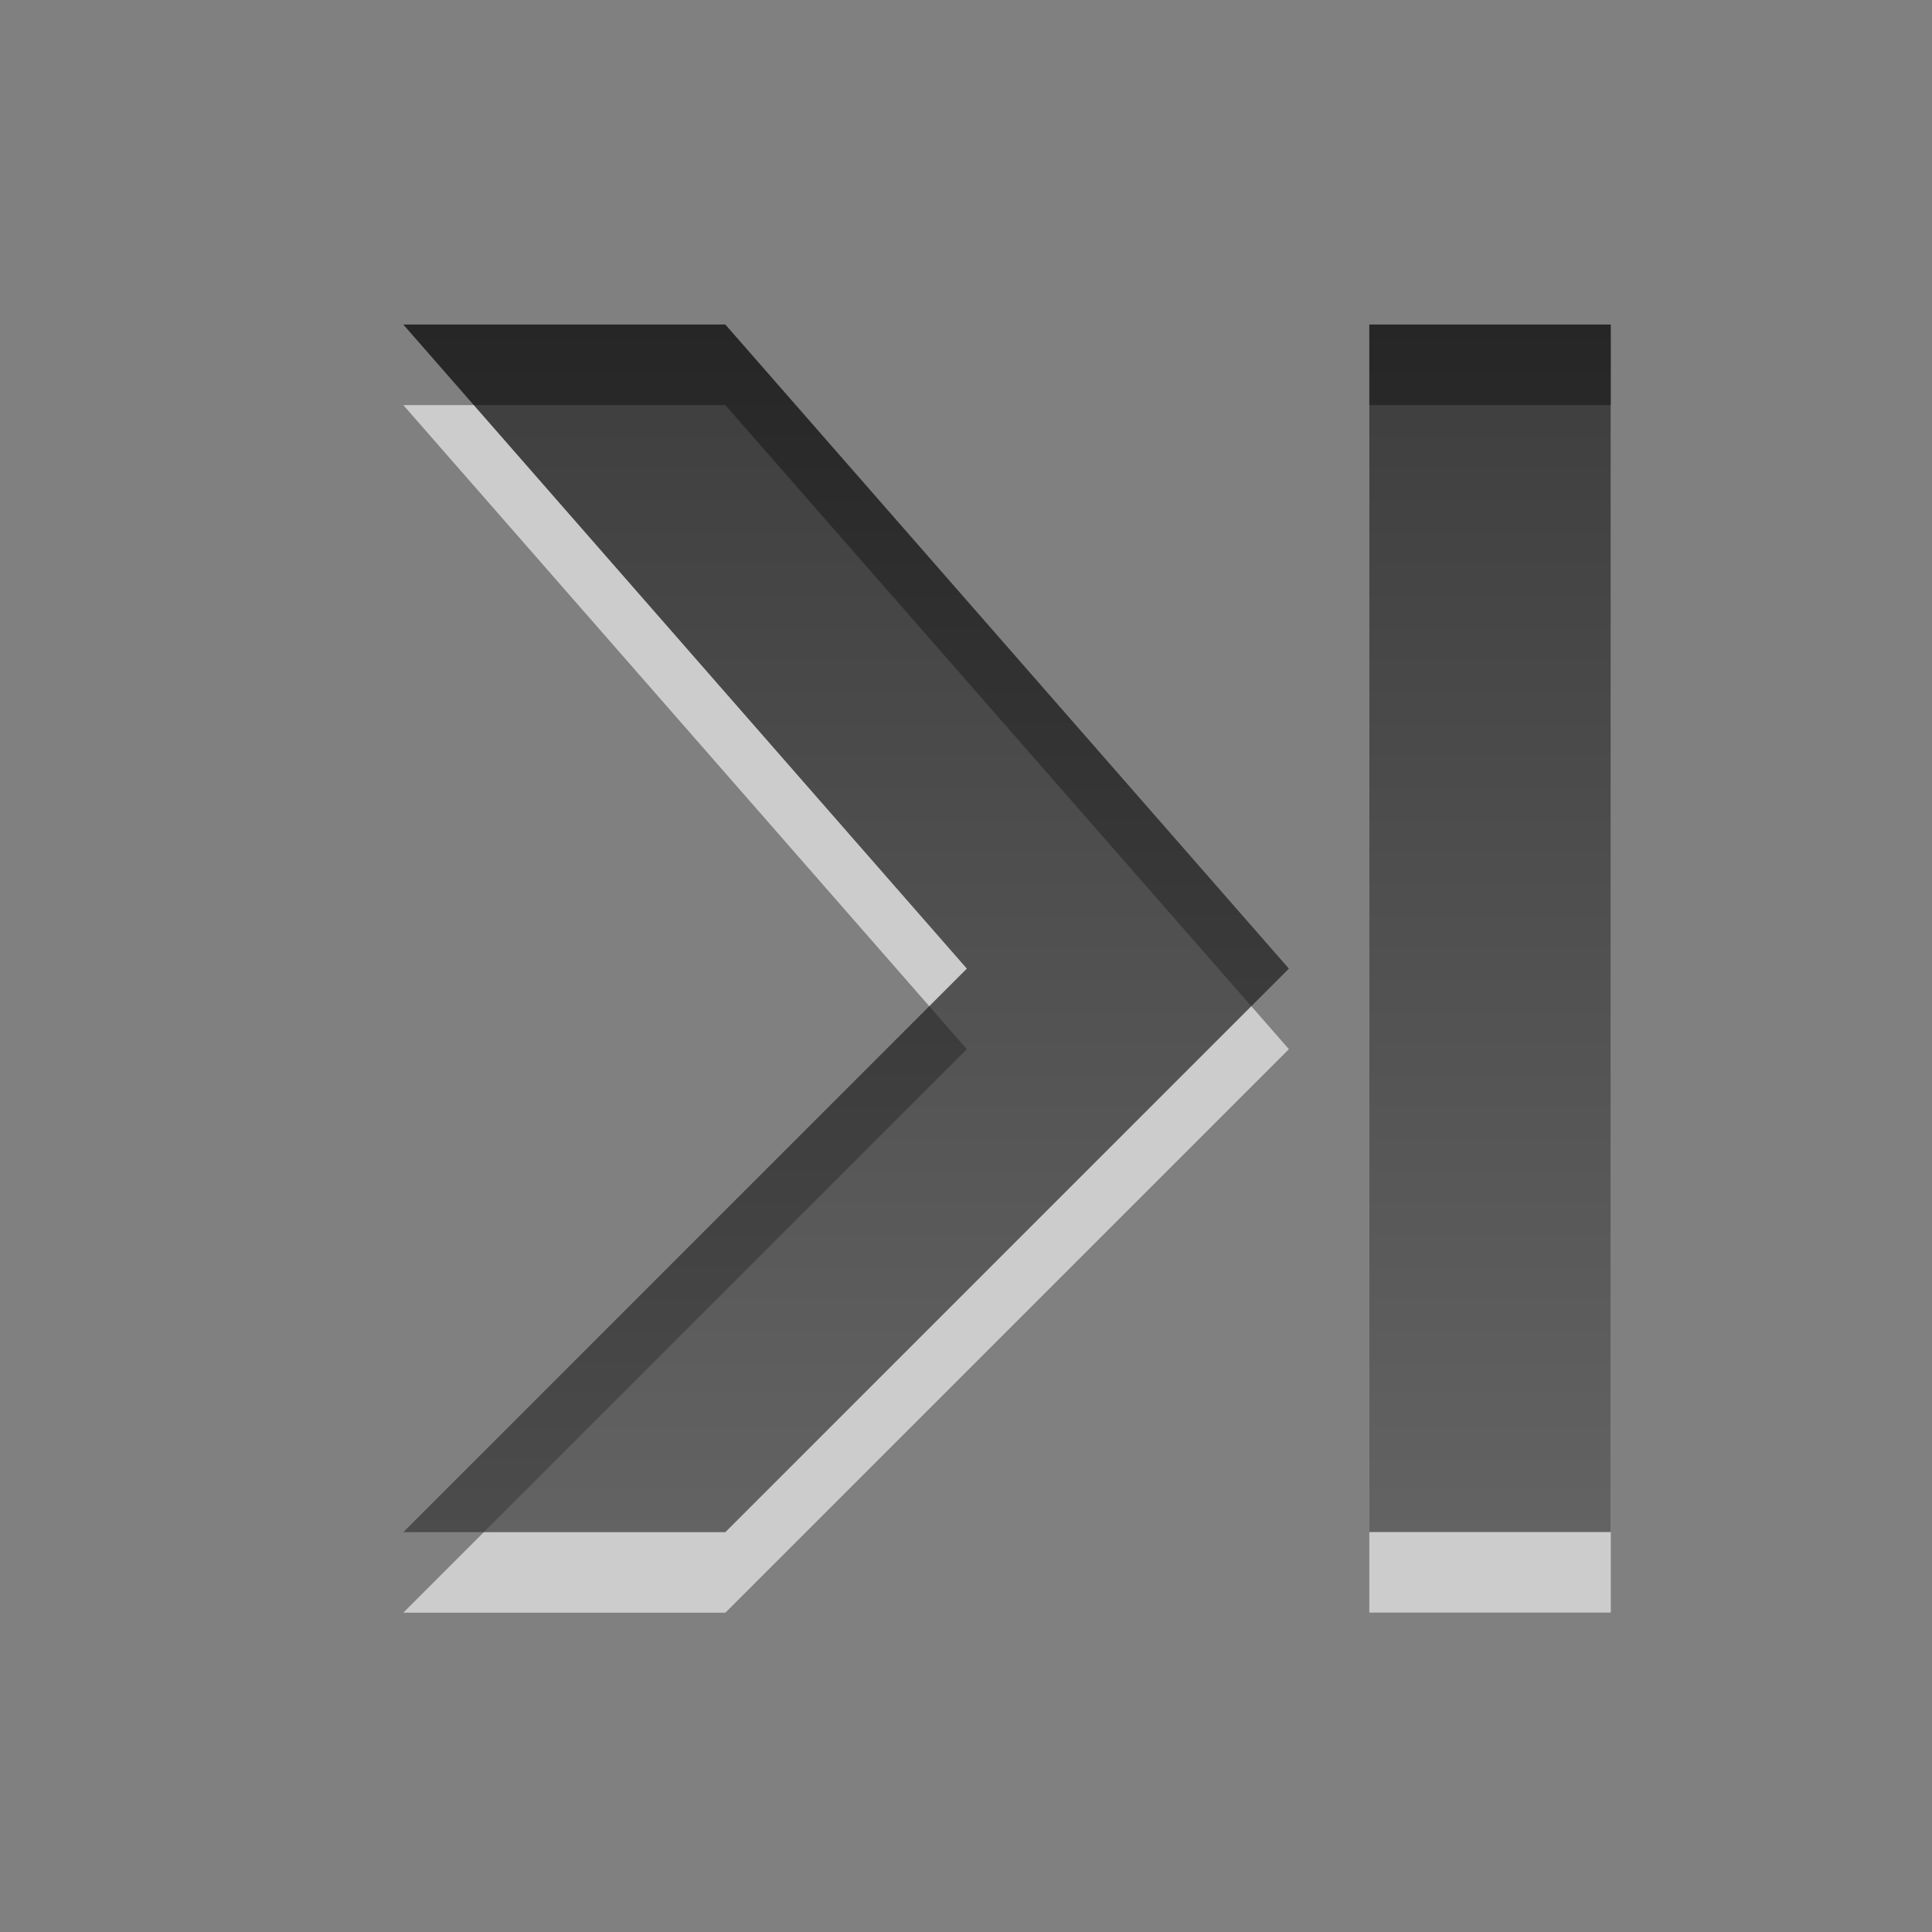
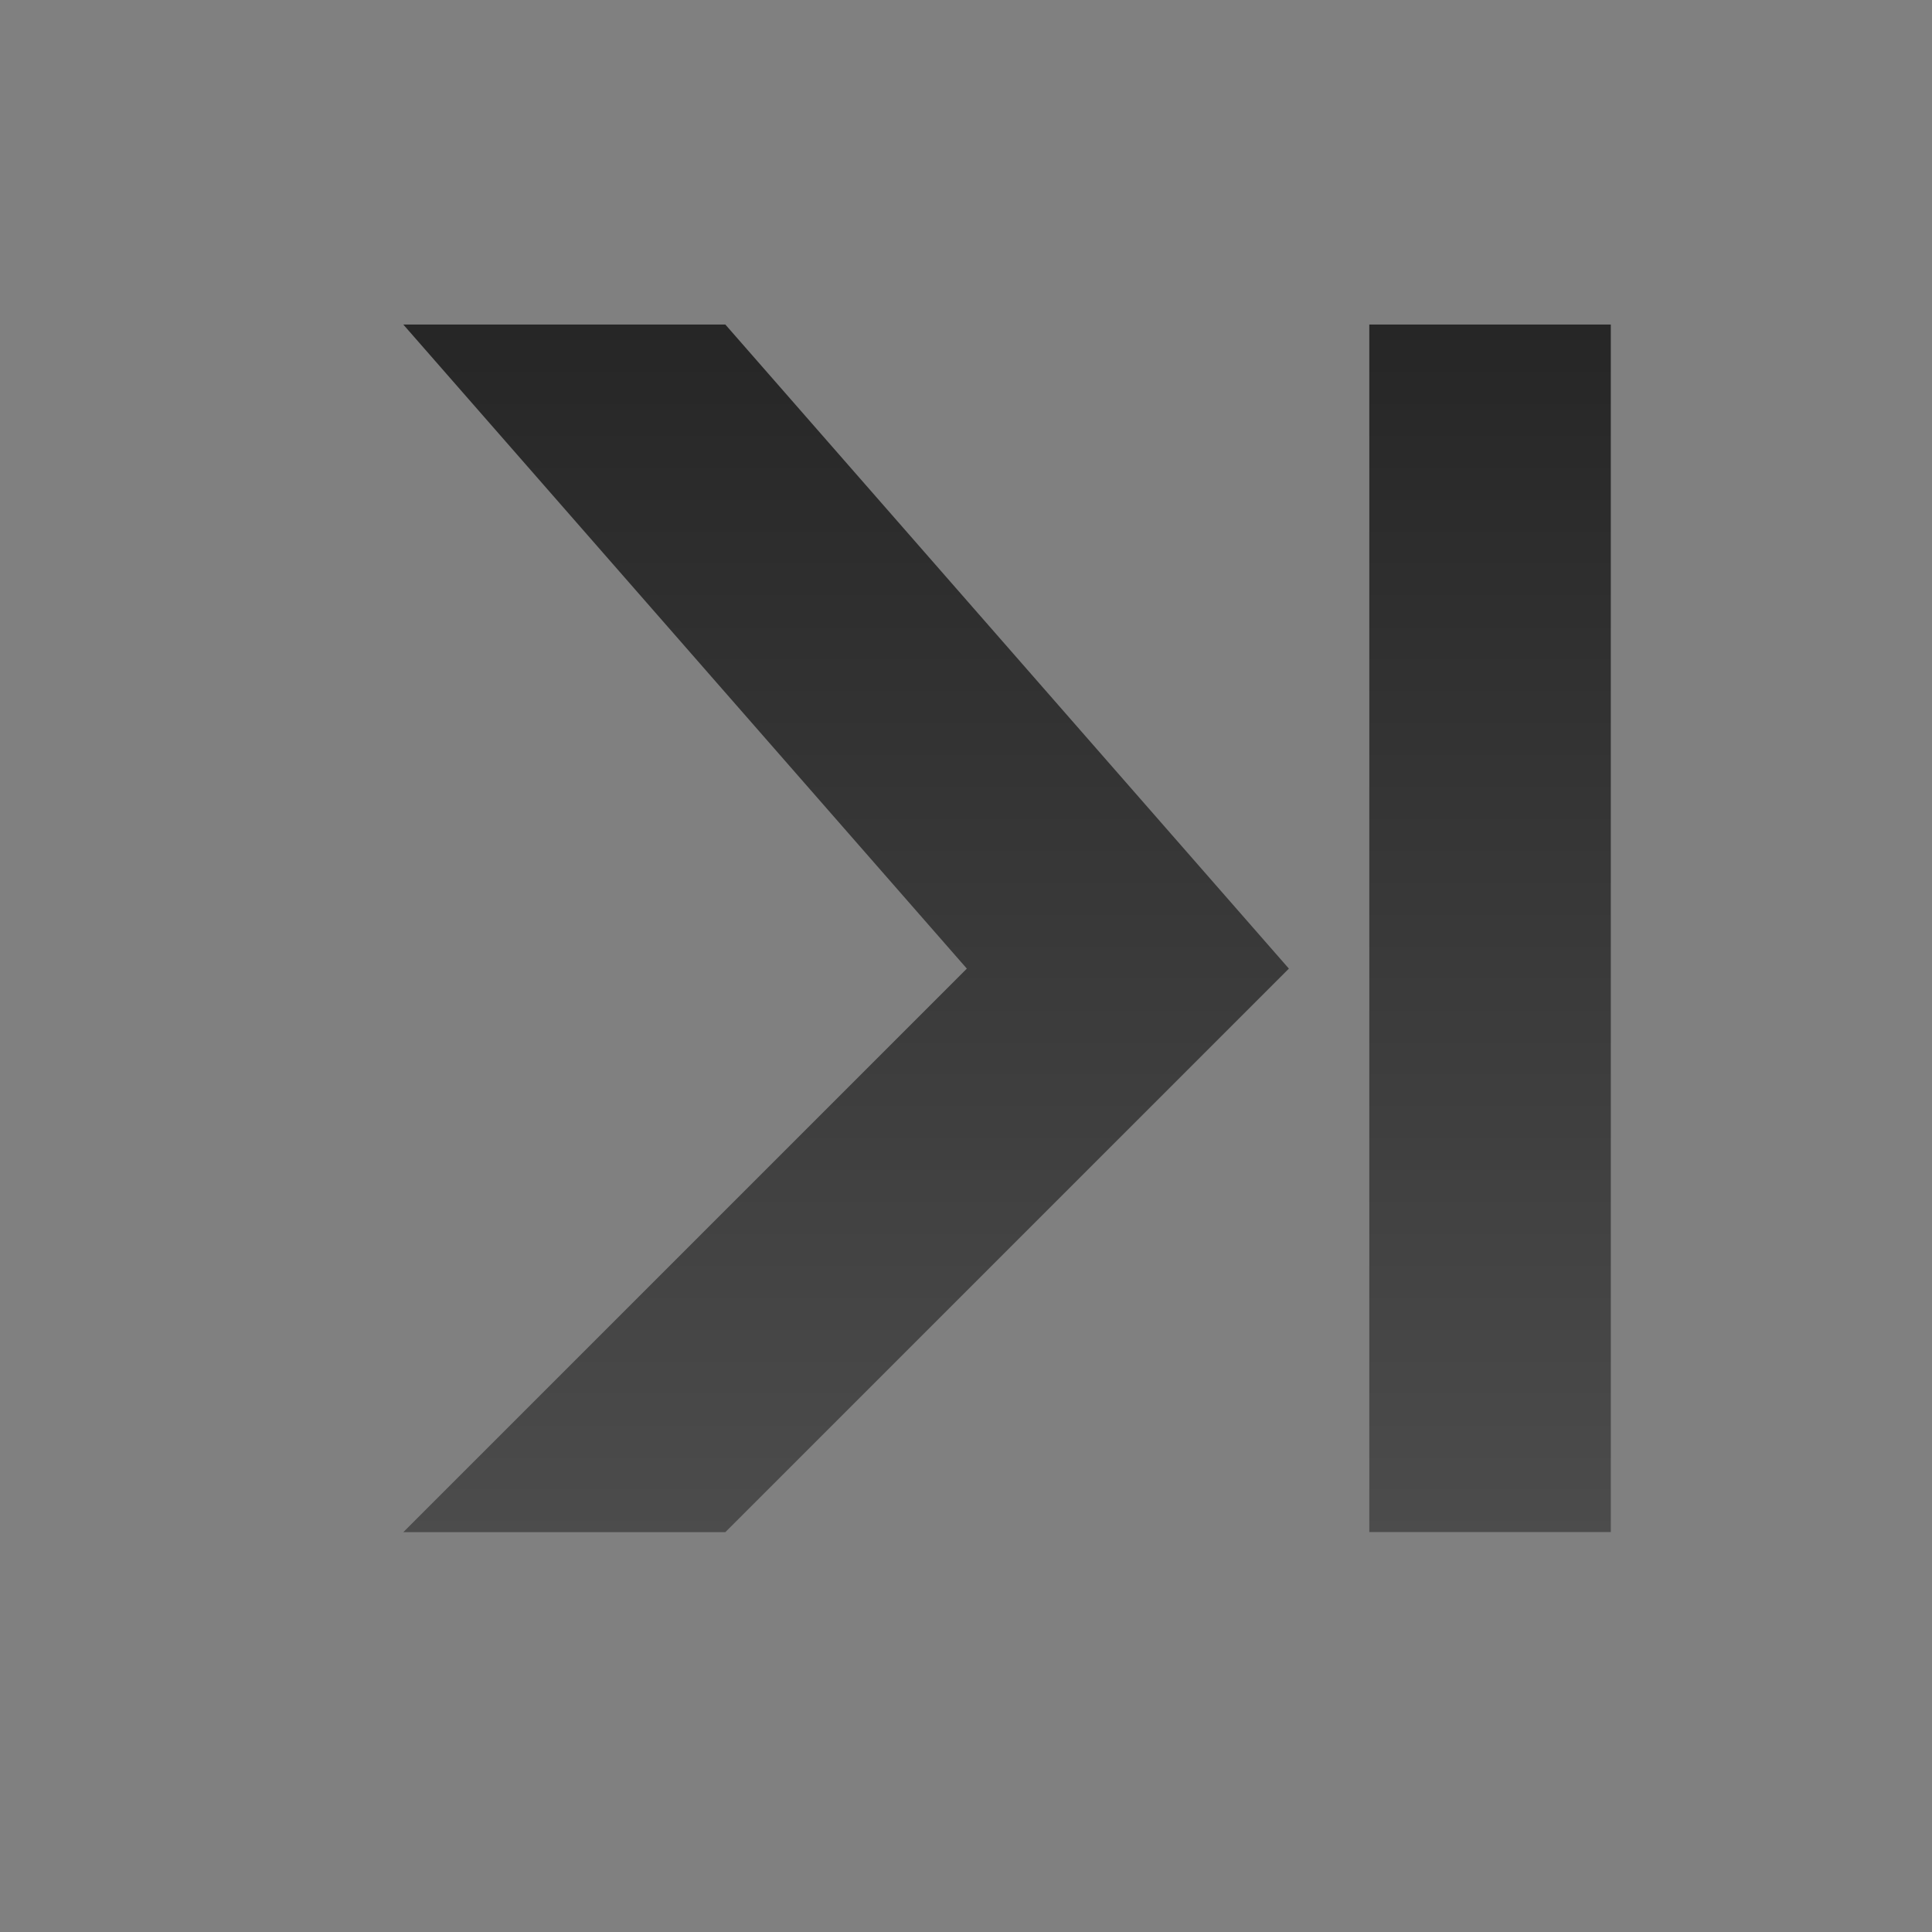
<svg xmlns="http://www.w3.org/2000/svg" xmlns:ns1="http://www.inkscape.org/namespaces/inkscape" xmlns:ns2="http://sodipodi.sourceforge.net/DTD/sodipodi-0.dtd" xmlns:xlink="http://www.w3.org/1999/xlink" width="24" height="24" id="svg6662" version="1.1" ns1:version="0.48.4 r9939" ns2:docname="gtk-goto-last.svg">
  <rect width="100%" height="100%" fill="#808080" stroke="none" />
  <defs id="defs6664">
    <linearGradient y2="11.024" y1="3.007" x2="0" id="linearGradient1022-8-8-3-0-1-2" gradientUnits="userSpaceOnUse">
      <stop id="stop3001-0-9-4-2-8" offset="0" />
      <stop id="stop3003-5-6-6-2-2" stop-color="#363636" offset="1" />
    </linearGradient>
    <linearGradient y2="21.129" x2="50.582" y1="11.193" x1="50.582" gradientTransform="matrix(1.12,0,0,1.006,85.017,119.496)" gradientUnits="userSpaceOnUse" id="linearGradient7938" xlink:href="#linearGradient1022-8-8-3-0-1-2" ns1:collect="always" />
  </defs>
  <ns2:namedview id="base" pagecolor="#ffffff" bordercolor="#666666" borderopacity="1.0" ns1:pageopacity="0.0" ns1:pageshadow="2" ns1:zoom="3.959798" ns1:cx="31.628015" ns1:cy="12.379252" ns1:document-units="px" ns1:current-layer="capa1" showgrid="false" ns1:showpageshadow="false" ns1:window-width="730" ns1:window-height="702" ns1:window-x="484" ns1:window-y="100" ns1:window-maximized="0" />
  <g ns1:label="Capa 1" ns1:groupmode="layer" id="capa1" transform="translate(0,-1028.362)">
    <g id="go-last" transform="matrix(1.5,0,0,1.5,-202.491,373.85)">
-       <rect style="opacity:0.6;color:#000000;fill:none;stroke:none;stroke-width:1;marker:none;visibility:visible;display:inline;overflow:visible;enable-background:accumulate" id="rect3025" width="16" height="16" x="135" y="436.362" />
-       <path ns2:nodetypes="cccccccccccc" ns1:connector-curvature="0" id="path6509" d="m 138.334,439.696 4.667,5.334 -4.667,4.667 2.667,0 4.667,-4.667 -4.667,-5.334 z m 8,0 0,10 2,0 0,-10 z" style="opacity:0.6;color:#000000;fill:#ffffff;fill-opacity:1;fill-rule:nonzero;stroke:none;stroke-width:0.667;marker:none;visibility:visible;display:inline;overflow:visible;enable-background:accumulate" />
      <path style="opacity:0.7;color:#000000;fill:url(#linearGradient7938);fill-opacity:1;fill-rule:nonzero;stroke:none;stroke-width:1;marker:none;visibility:visible;display:inline;overflow:visible;enable-background:accumulate" d="m 138.334,130.761 4.667,5.334 -4.667,4.667 2.667,0 4.667,-4.667 -4.667,-5.334 z m 8,0 0,10 2,0 0,-10 z" transform="translate(0,308.268)" id="path5156" ns1:connector-curvature="0" ns2:nodetypes="cccccccccccc" />
    </g>
  </g>
</svg>